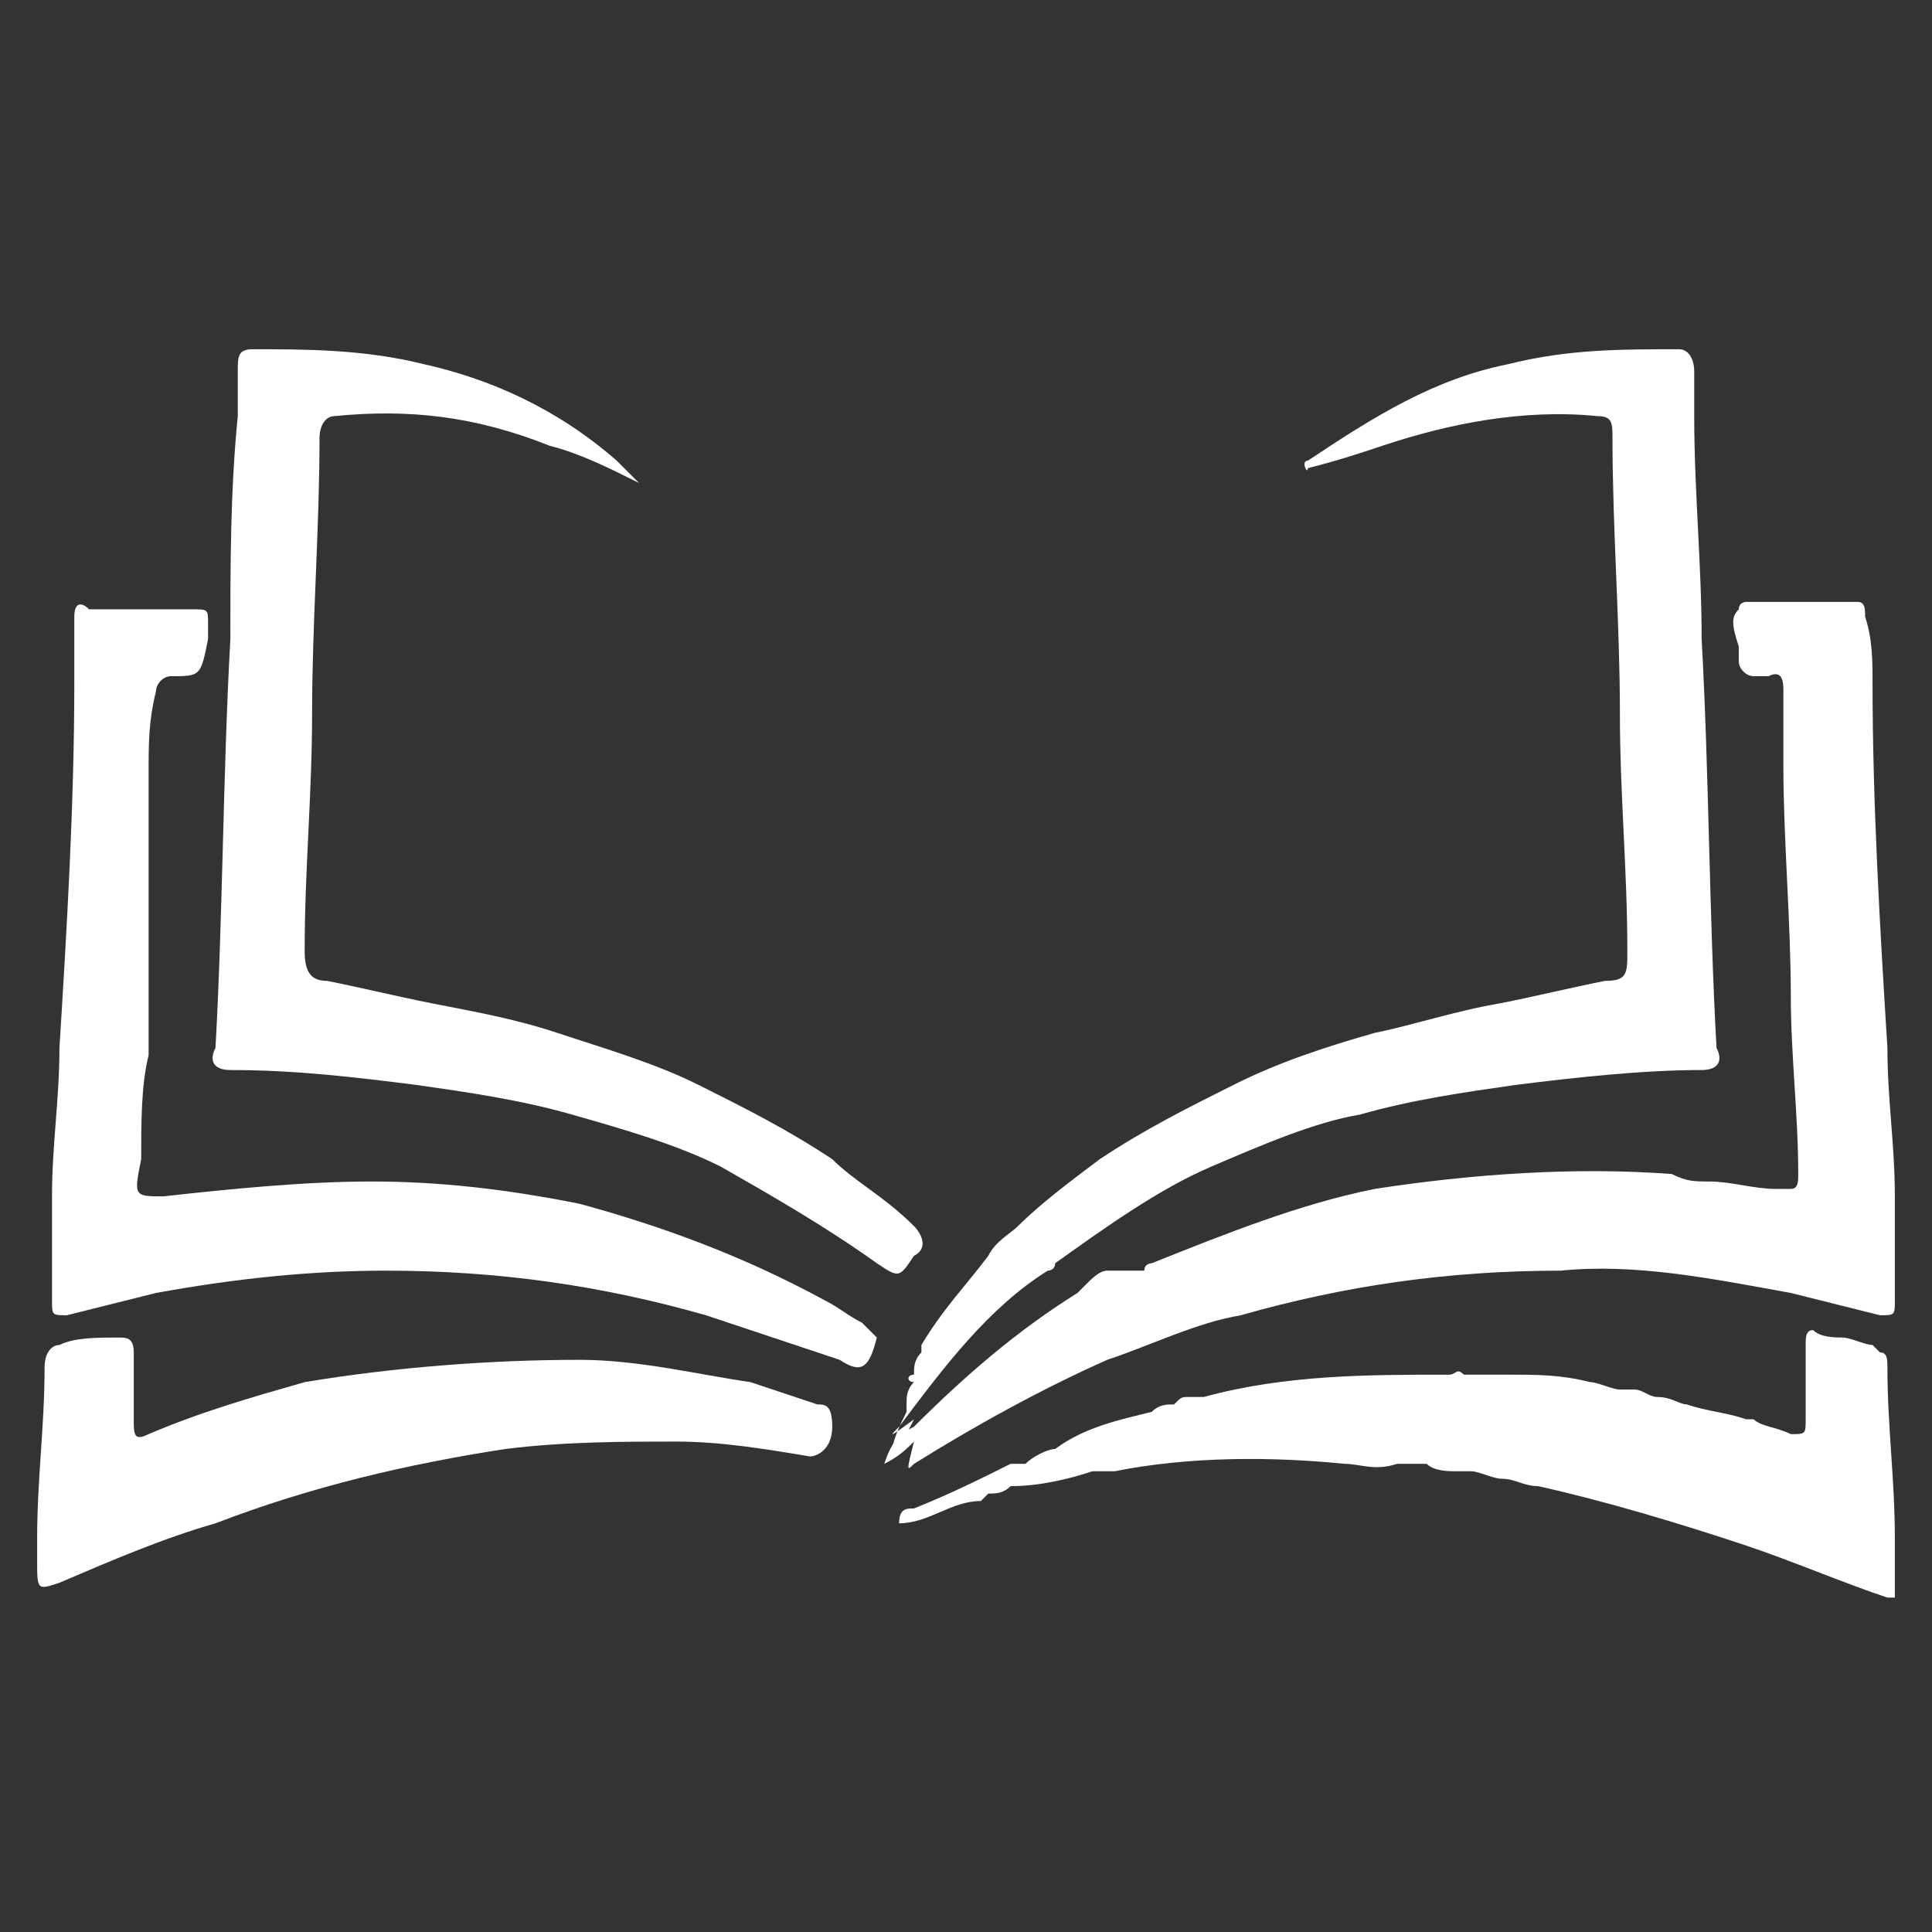
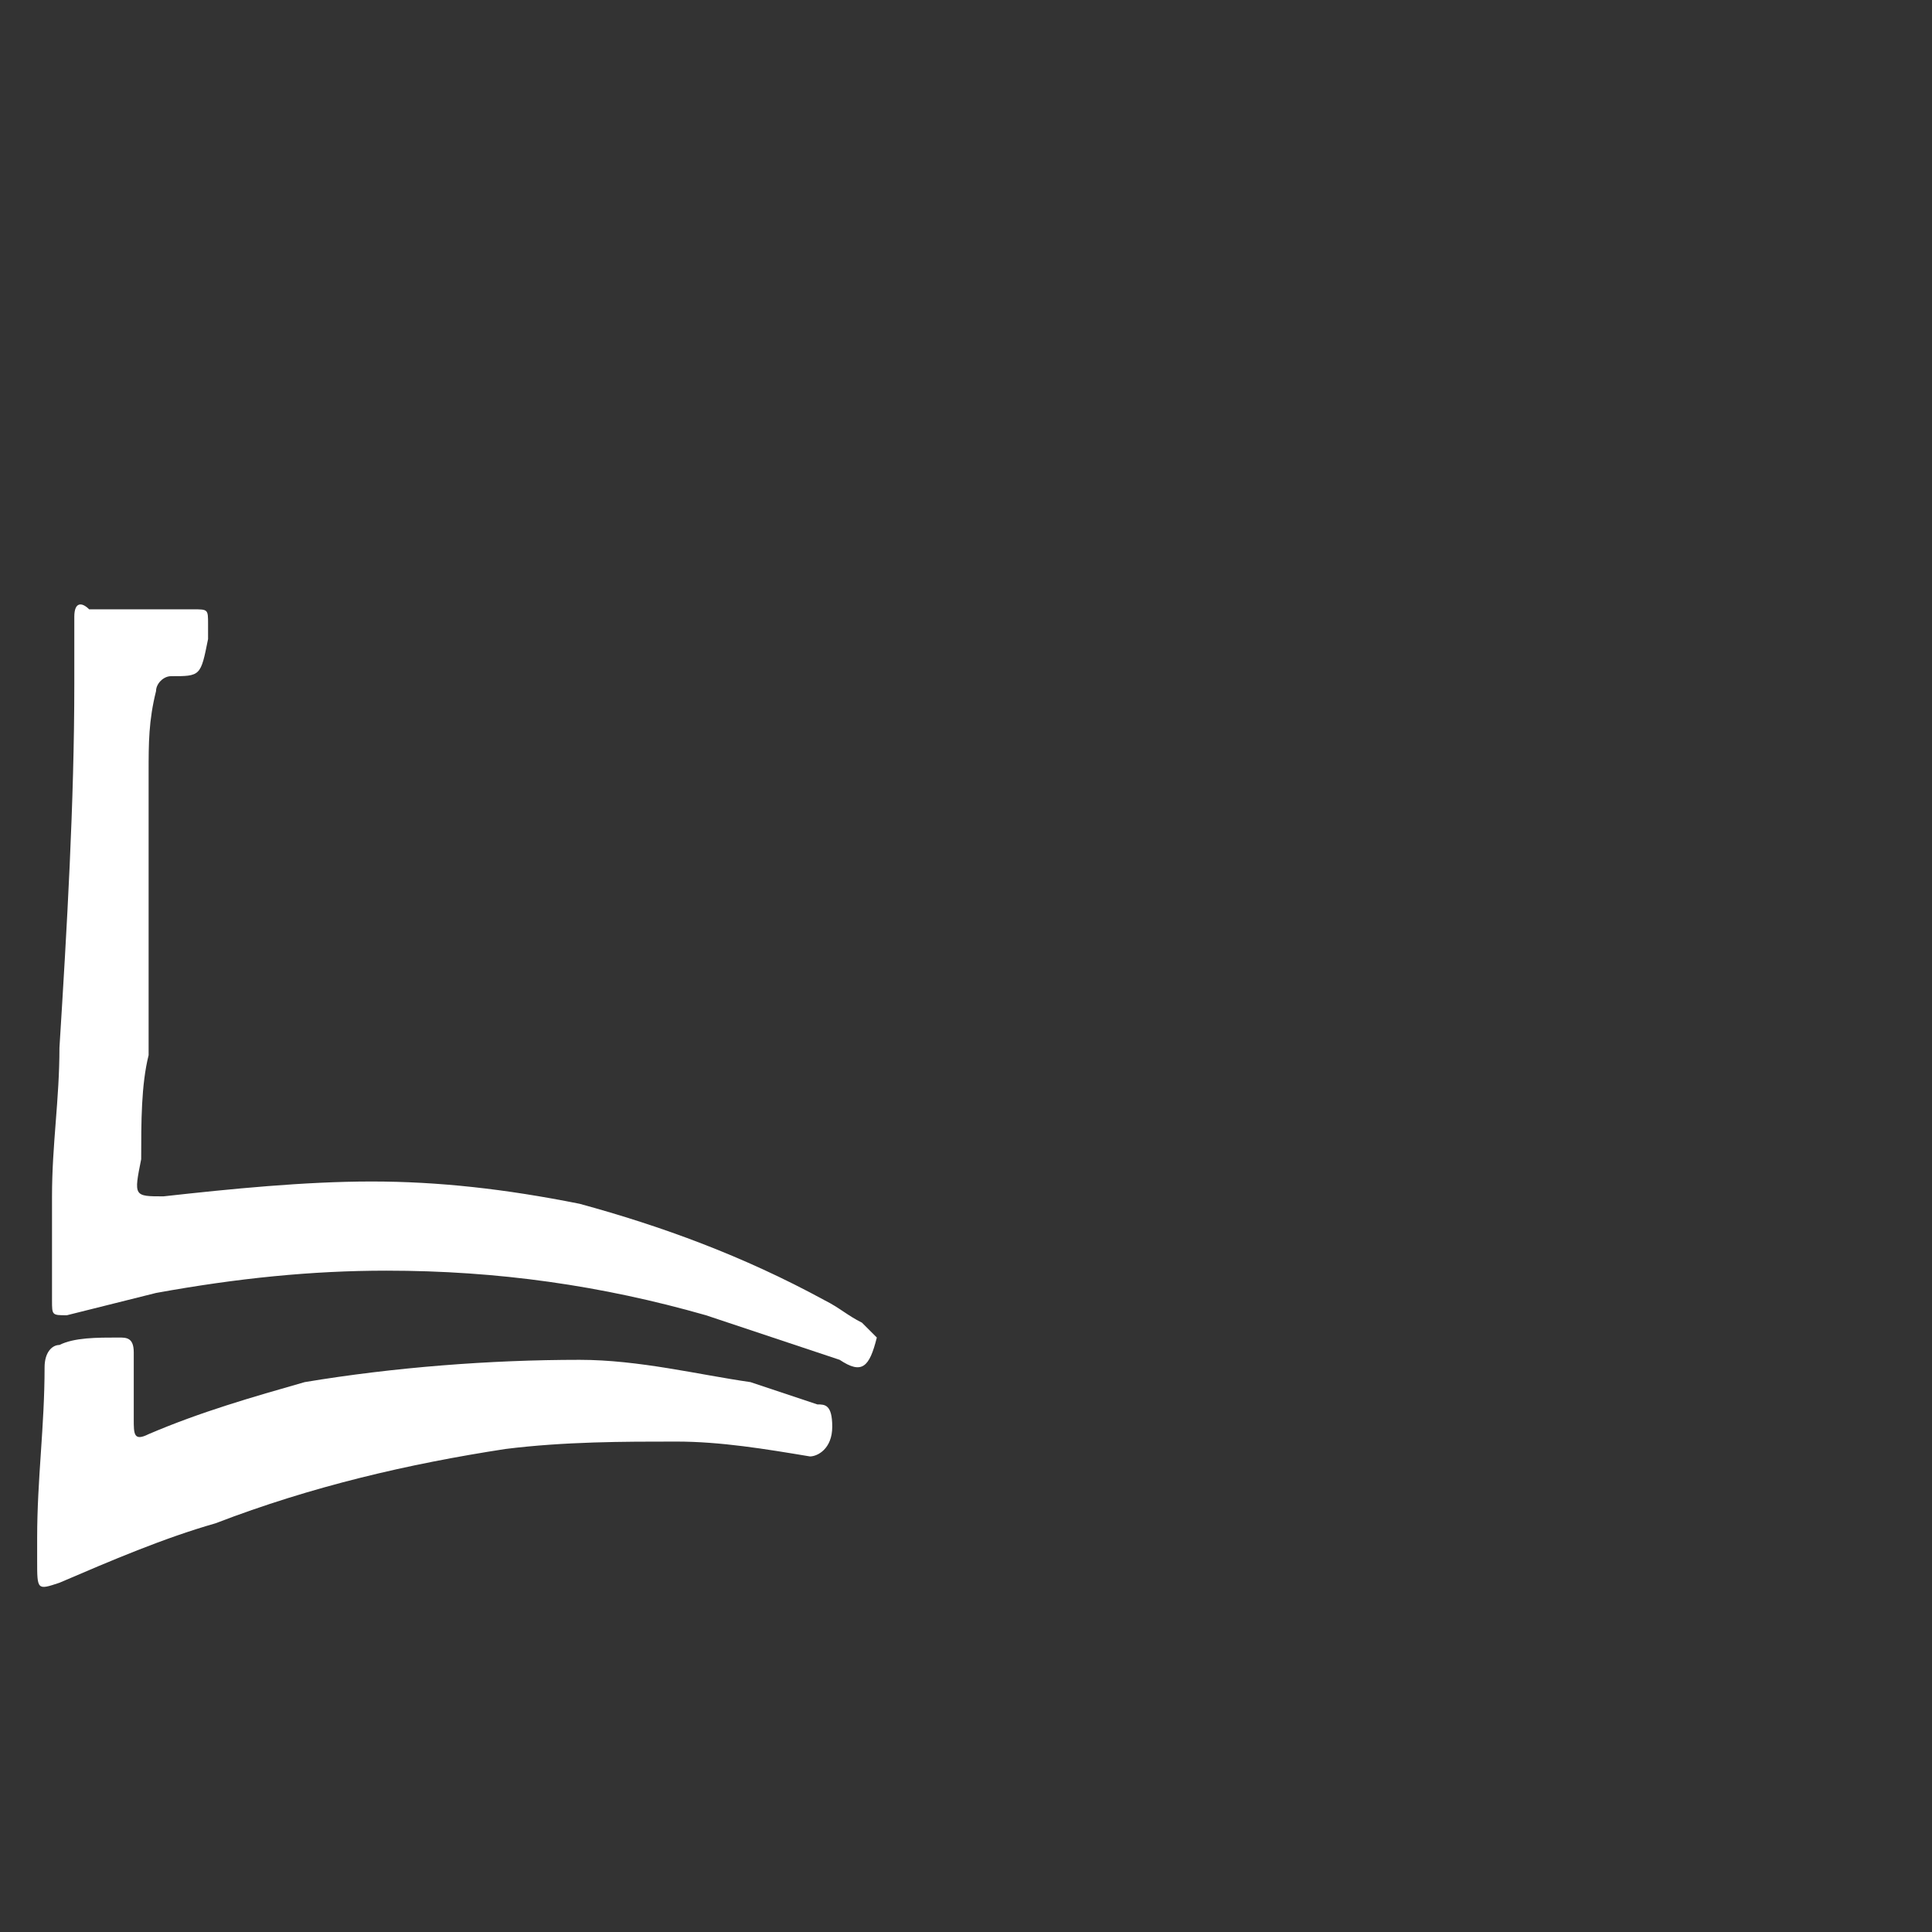
<svg xmlns="http://www.w3.org/2000/svg" version="1.1" id="Слой_1" x="0px" y="0px" viewBox="0 0 26 26" style="enable-background:new 0 0 26 26;" xml:space="preserve">
  <rect x="0" y="0" width="26" height="26" fill="#333333" stroke="none" />
  <style type="text/css">
	.st0{fill:#FFFFFF;}
</style>
  <g>
-     <path class="st0" d="M12.3,19.7c0.8-0.5,1.7-1,2.6-1.4c0.6-0.2,1.2-0.5,1.8-0.6c1.4-0.4,2.8-0.6,4.3-0.6c1-0.1,2,0.1,3.1,0.3   c0.4,0.1,0.8,0.2,1.2,0.3c0.2,0,0.2,0,0.2-0.2c0-0.5,0-0.9,0-1.4c0-0.7-0.1-1.3-0.1-2c-0.1-1.6-0.2-3.3-0.2-4.9   c0-0.3,0-0.6-0.1-0.9c0-0.1,0-0.2-0.1-0.2c0,0,0,0-0.1,0c0,0,0,0,0,0c0,0,0,0,0,0c0,0,0,0,0,0c-0.4,0-0.7,0-1.1,0   c-0.1,0-0.1,0-0.2,0c0,0-0.1,0-0.1,0c0,0,0,0,0,0c0,0,0,0,0,0c0,0-0.1,0-0.1,0.1c-0.1,0.1-0.1,0.2,0,0.5c0,0.1,0,0.2,0,0.2   c0,0.1,0.1,0.2,0.2,0.2c0.1,0,0.2,0,0.2,0c0.2-0.1,0.2,0.1,0.2,0.2c0,0.3,0,0.6,0,1c0,1,0.1,2.1,0.1,3.1c0,0.8,0.1,1.6,0.1,2.4   c0,0.1,0,0.2-0.1,0.2c-0.1,0-0.1,0-0.2,0c-0.3,0-0.6-0.1-0.9-0.1c-0.2,0-0.3,0-0.5-0.1c-1.3-0.1-2.7,0-4,0.2c-1,0.2-2,0.6-3,1   c0,0-0.1,0-0.1,0.1c0,0,0,0,0,0c0,0,0,0,0,0c0,0,0,0-0.1,0c0,0,0,0,0,0c0,0,0,0,0,0c0,0,0,0,0,0c0,0-0.1,0-0.1,0c0,0,0,0,0,0   c0,0,0,0-0.1,0c0,0,0,0,0,0c0,0-0.1,0-0.1,0c0,0,0,0-0.1,0c-0.1,0-0.2,0.1-0.3,0.2c0,0-0.1,0.1-0.1,0.1c0,0,0,0,0,0c0,0,0,0,0,0   c-0.8,0.5-1.5,1.1-2.2,1.8l0,0c0,0,0,0,0,0c0,0,0,0,0,0c-0.2,0.1-0.3,0.2-0.4,0.5c0.2-0.1,0.3-0.2,0.4-0.3   C12.2,19.8,12.2,19.8,12.3,19.7z" />
    <path class="st0" d="M11.6,17.8c-0.2-0.1-0.3-0.2-0.5-0.3c-1.1-0.6-2.2-1-3.3-1.3C6.8,16,5.9,15.9,5,15.9c-0.9,0-1.9,0.1-2.8,0.2   c-0.4,0-0.4,0-0.3-0.5c0-0.5,0-1,0.1-1.4C2,12.9,2,11.6,2,10.4c0-0.4,0-0.7,0.1-1.1c0-0.1,0.1-0.2,0.2-0.2c0.4,0,0.4,0,0.5-0.5   c0-0.1,0-0.1,0-0.2c0-0.2,0-0.2-0.2-0.2c-0.5,0-0.9,0-1.4,0C1.1,8.1,1,8.1,1,8.3C1,8.6,1,8.9,1,9.2c0,1.6-0.1,3.3-0.2,4.9   c0,0.7-0.1,1.3-0.1,2c0,0.5,0,0.9,0,1.4c0,0.2,0,0.2,0.2,0.2c0.4-0.1,0.8-0.2,1.2-0.3c1.1-0.2,2.1-0.3,3.1-0.3   c1.5,0,2.9,0.2,4.3,0.6c0.6,0.2,1.2,0.4,1.8,0.6c0.3,0.2,0.4,0.1,0.5-0.3C11.7,17.9,11.7,17.9,11.6,17.8z" />
-     <path class="st0" d="M3.1,14.4c0.9,0,1.7,0.1,2.5,0.2C6.3,14.7,7,14.8,7.7,15c0.7,0.2,1.4,0.4,2,0.7c0.7,0.4,1.4,0.8,2.1,1.3   c0.3,0.2,0.3,0.2,0.5-0.1c0,0,0,0,0,0c0.2-0.1,0.1-0.3,0-0.4c-0.4-0.4-0.8-0.6-1.1-0.9c-0.6-0.4-1.2-0.7-1.8-1   c-0.6-0.3-1.3-0.5-1.9-0.7c-0.6-0.2-1.2-0.3-1.7-0.4c-0.5-0.1-0.9-0.2-1.4-0.3c-0.2,0-0.3-0.1-0.3-0.4c0-1.1,0.1-2.1,0.1-3.2   c0-1.2,0.1-2.5,0.1-3.7c0-0.2,0.1-0.3,0.2-0.3c1-0.1,1.9,0,2.9,0.4c0.4,0.1,0.8,0.3,1.2,0.5C8.5,6.4,8.4,6.3,8.3,6.2   C7.5,5.5,6.6,5.1,5.7,4.9C4.9,4.7,4.1,4.7,3.4,4.7c-0.2,0-0.2,0.1-0.2,0.3c0,0.2,0,0.4,0,0.6c-0.1,1-0.1,2-0.1,3   c-0.1,1.8-0.1,3.7-0.2,5.5C2.8,14.3,2.9,14.4,3.1,14.4z" />
    <path class="st0" d="M11,18.9c-0.3-0.1-0.6-0.2-0.9-0.3c-0.7-0.1-1.5-0.3-2.3-0.3c-1.2,0-2.5,0.1-3.7,0.3C3.4,18.8,2.7,19,2,19.3   c-0.2,0.1-0.2,0-0.2-0.2c0-0.3,0-0.6,0-0.9c0-0.2-0.1-0.2-0.2-0.2C1.3,18,1,18,0.8,18.1c-0.1,0-0.2,0.1-0.2,0.3   c0,0.8-0.1,1.5-0.1,2.3c0,0,0,0,0,0c0,0.1,0,0.2,0,0.3c0,0.4,0,0.4,0.3,0.3c0.7-0.3,1.4-0.6,2.1-0.8c1.3-0.5,2.6-0.8,3.9-1   c0.8-0.1,1.6-0.1,2.3-0.1c0.6,0,1.2,0.1,1.8,0.2c0.1,0,0.3-0.1,0.3-0.4C11.2,18.9,11.1,18.9,11,18.9z" />
-     <path class="st0" d="M25.5,21c0-0.1,0-0.2,0-0.3c0,0,0,0,0,0c0-0.8-0.1-1.5-0.1-2.3c0-0.1,0-0.2-0.1-0.2c0,0-0.1-0.1-0.1-0.1   c0,0,0,0,0,0c-0.1,0-0.3-0.1-0.4-0.1c-0.1,0-0.3,0-0.4-0.1c-0.1,0-0.1,0.1-0.1,0.2c0,0.3,0,0.6,0,1c0,0.2,0,0.2-0.2,0.2   c-0.2-0.1-0.4-0.1-0.5-0.2c0,0-0.1,0-0.1,0c-0.3-0.1-0.5-0.1-0.8-0.2c-0.1,0-0.2-0.1-0.4-0.1c-0.1,0-0.2-0.1-0.3-0.1   c-0.1,0-0.2,0-0.2,0c-0.1,0-0.3-0.1-0.4-0.1c-0.4-0.1-0.7-0.1-1.1-0.1c-0.2,0-0.4,0-0.6,0c-0.1-0.1-0.1,0-0.2,0   c-1.1,0-2.2,0-3.3,0.3c-0.1,0-0.1,0-0.2,0c-0.1,0-0.1,0-0.2,0.1c-0.1,0-0.2,0-0.3,0.1c-0.4,0.1-0.9,0.2-1.3,0.5c0,0,0,0,0,0   c-0.1,0-0.3,0.1-0.4,0.2c0,0-0.1,0-0.1,0c0,0-0.1,0-0.1,0c-0.4,0.2-0.8,0.4-1.3,0.6c-0.1,0-0.2,0-0.2,0.2c0.4,0,0.7-0.3,1.1-0.3   c0,0,0.1-0.1,0.1-0.1c0.1,0,0.2,0,0.3-0.1c0.4,0,0.8-0.1,1.1-0.2c0.1,0,0.2,0,0.2,0c0,0,0.1,0,0.1,0c1-0.2,2.1-0.2,3.1-0.1   c0.2,0,0.4,0.1,0.7,0c0.1,0,0.2,0,0.2,0c0.1,0,0.1,0,0.2,0c0.1,0.1,0.3,0.1,0.4,0.1c0,0,0,0,0,0c0.1,0,0.1,0,0.2,0c0,0,0,0,0,0   c0.1,0,0.3,0.1,0.4,0.1c0.2,0,0.3,0.1,0.5,0.1c0.9,0.2,1.9,0.5,2.8,0.8c0.6,0.2,1.3,0.5,1.9,0.7c0,0,0,0,0,0c0,0,0.1,0,0.1,0   c0,0,0,0,0,0C25.5,21.3,25.5,21.2,25.5,21z" />
-     <path class="st0" d="M12.1,19.2c0.6-0.8,1.2-1.6,2-2.1c0,0,0.1,0,0.1-0.1c0.7-0.5,1.4-1,2.1-1.3c0.7-0.3,1.4-0.6,2-0.7   c0.7-0.2,1.4-0.3,2.1-0.4c0.8-0.1,1.7-0.2,2.5-0.2c0.2,0,0.3-0.1,0.2-0.3c-0.1-1.8-0.1-3.7-0.2-5.5c0-1-0.1-2-0.1-3   c0-0.2,0-0.4,0-0.6c0-0.2-0.1-0.3-0.2-0.3c-0.8,0-1.5,0-2.3,0.2c-1,0.2-1.8,0.7-2.7,1.3c0,0,0,0,0,0c-0.1,0,0,0.2,0,0.1   C18,6.2,18.3,6.1,18.6,6c0.9-0.3,1.9-0.5,2.9-0.4c0.2,0,0.2,0.1,0.2,0.3c0,1.2,0.1,2.5,0.1,3.7c0,1.1,0.1,2.1,0.1,3.2   c0,0.3,0,0.4-0.3,0.4c-0.5,0.1-0.9,0.2-1.4,0.3c-0.6,0.1-1.2,0.3-1.7,0.4c-0.7,0.2-1.3,0.4-1.9,0.7c-0.6,0.3-1.2,0.6-1.8,1   c-0.4,0.3-0.8,0.6-1.1,0.9l0,0c-0.1,0.1-0.3,0.2-0.4,0.4c-0.3,0.4-0.6,0.7-0.9,1.2c0,0,0,0.1,0,0c0,0,0,0,0,0.1c0,0,0,0,0,0   c0,0,0,0,0,0c0,0,0,0,0,0c0,0,0,0,0,0c0,0,0,0,0,0c0,0,0,0,0,0c-0.1,0.1-0.1,0.2-0.1,0.3c-0.1,0-0.1,0.1,0,0.1   c-0.1,0.1-0.1,0.2-0.1,0.3c0,0,0,0,0,0c0,0,0,0,0,0c0,0,0,0,0,0c0,0,0,0,0,0c0,0,0,0.1,0,0.1c-0.1,0.2-0.2,0.4-0.2,0.6   c0.1-0.1,0.2-0.3,0.3-0.5C11.9,19.4,12,19.3,12.1,19.2z" />
  </g>
</svg>